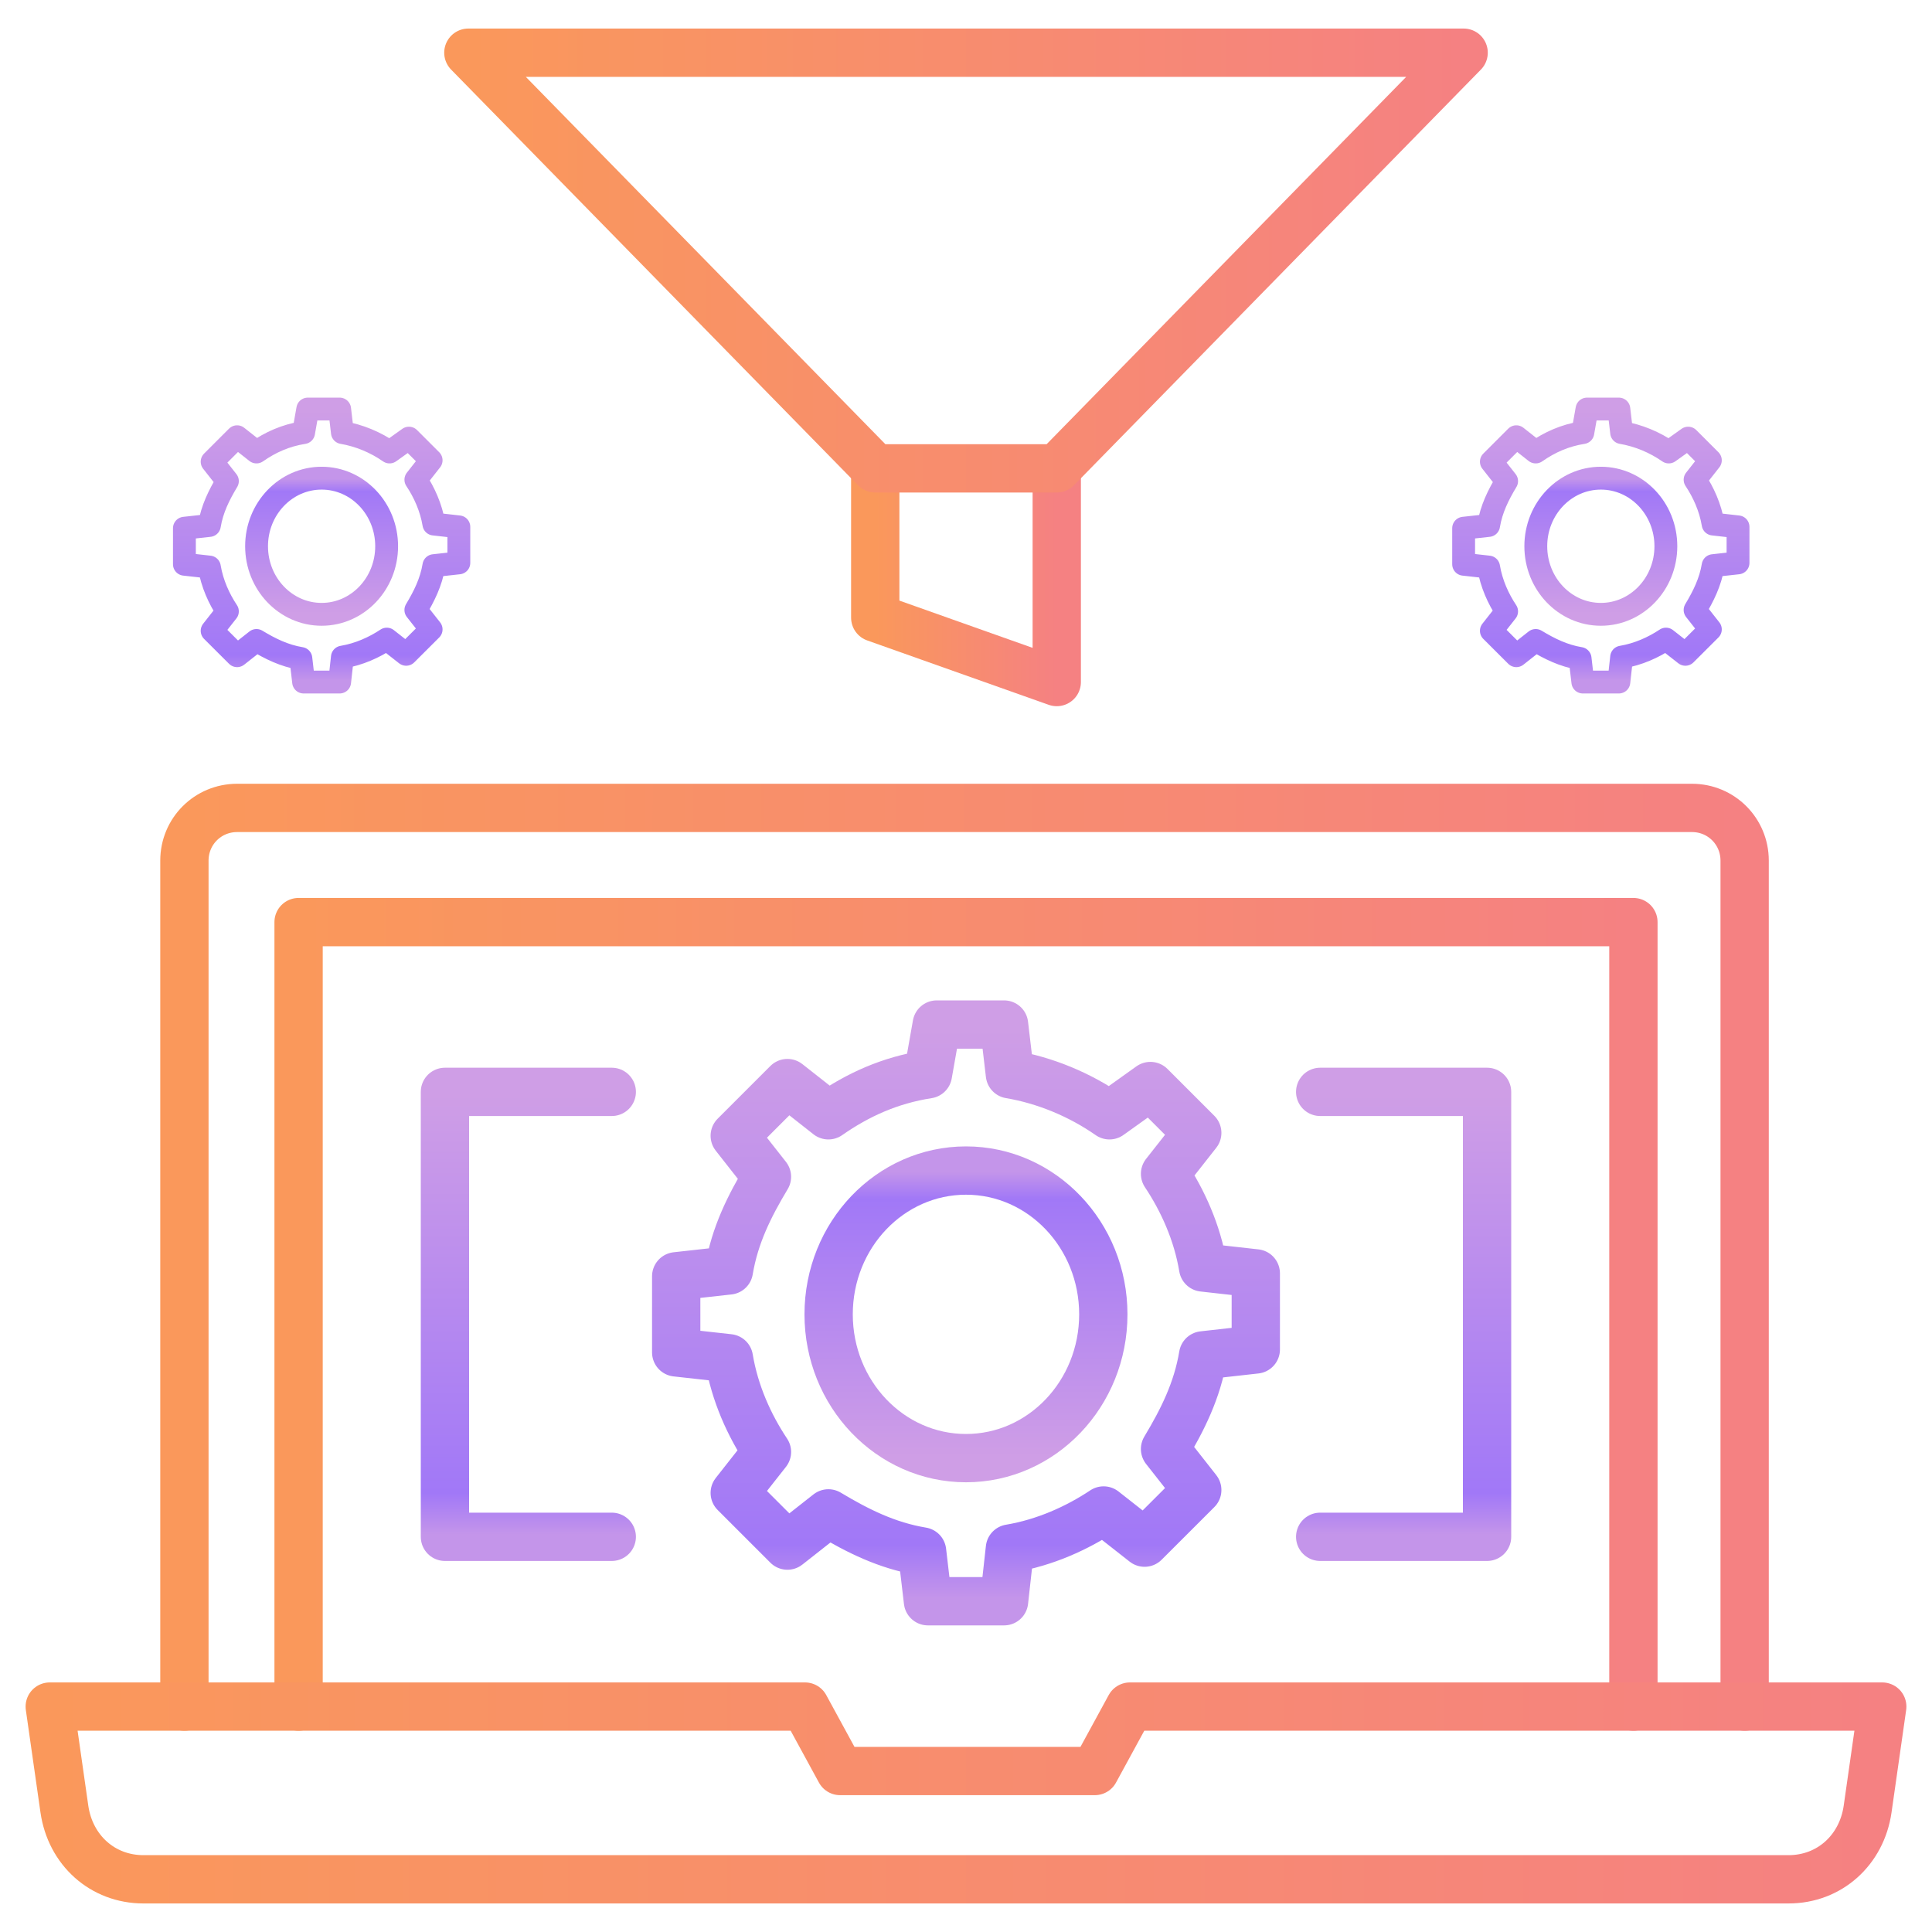
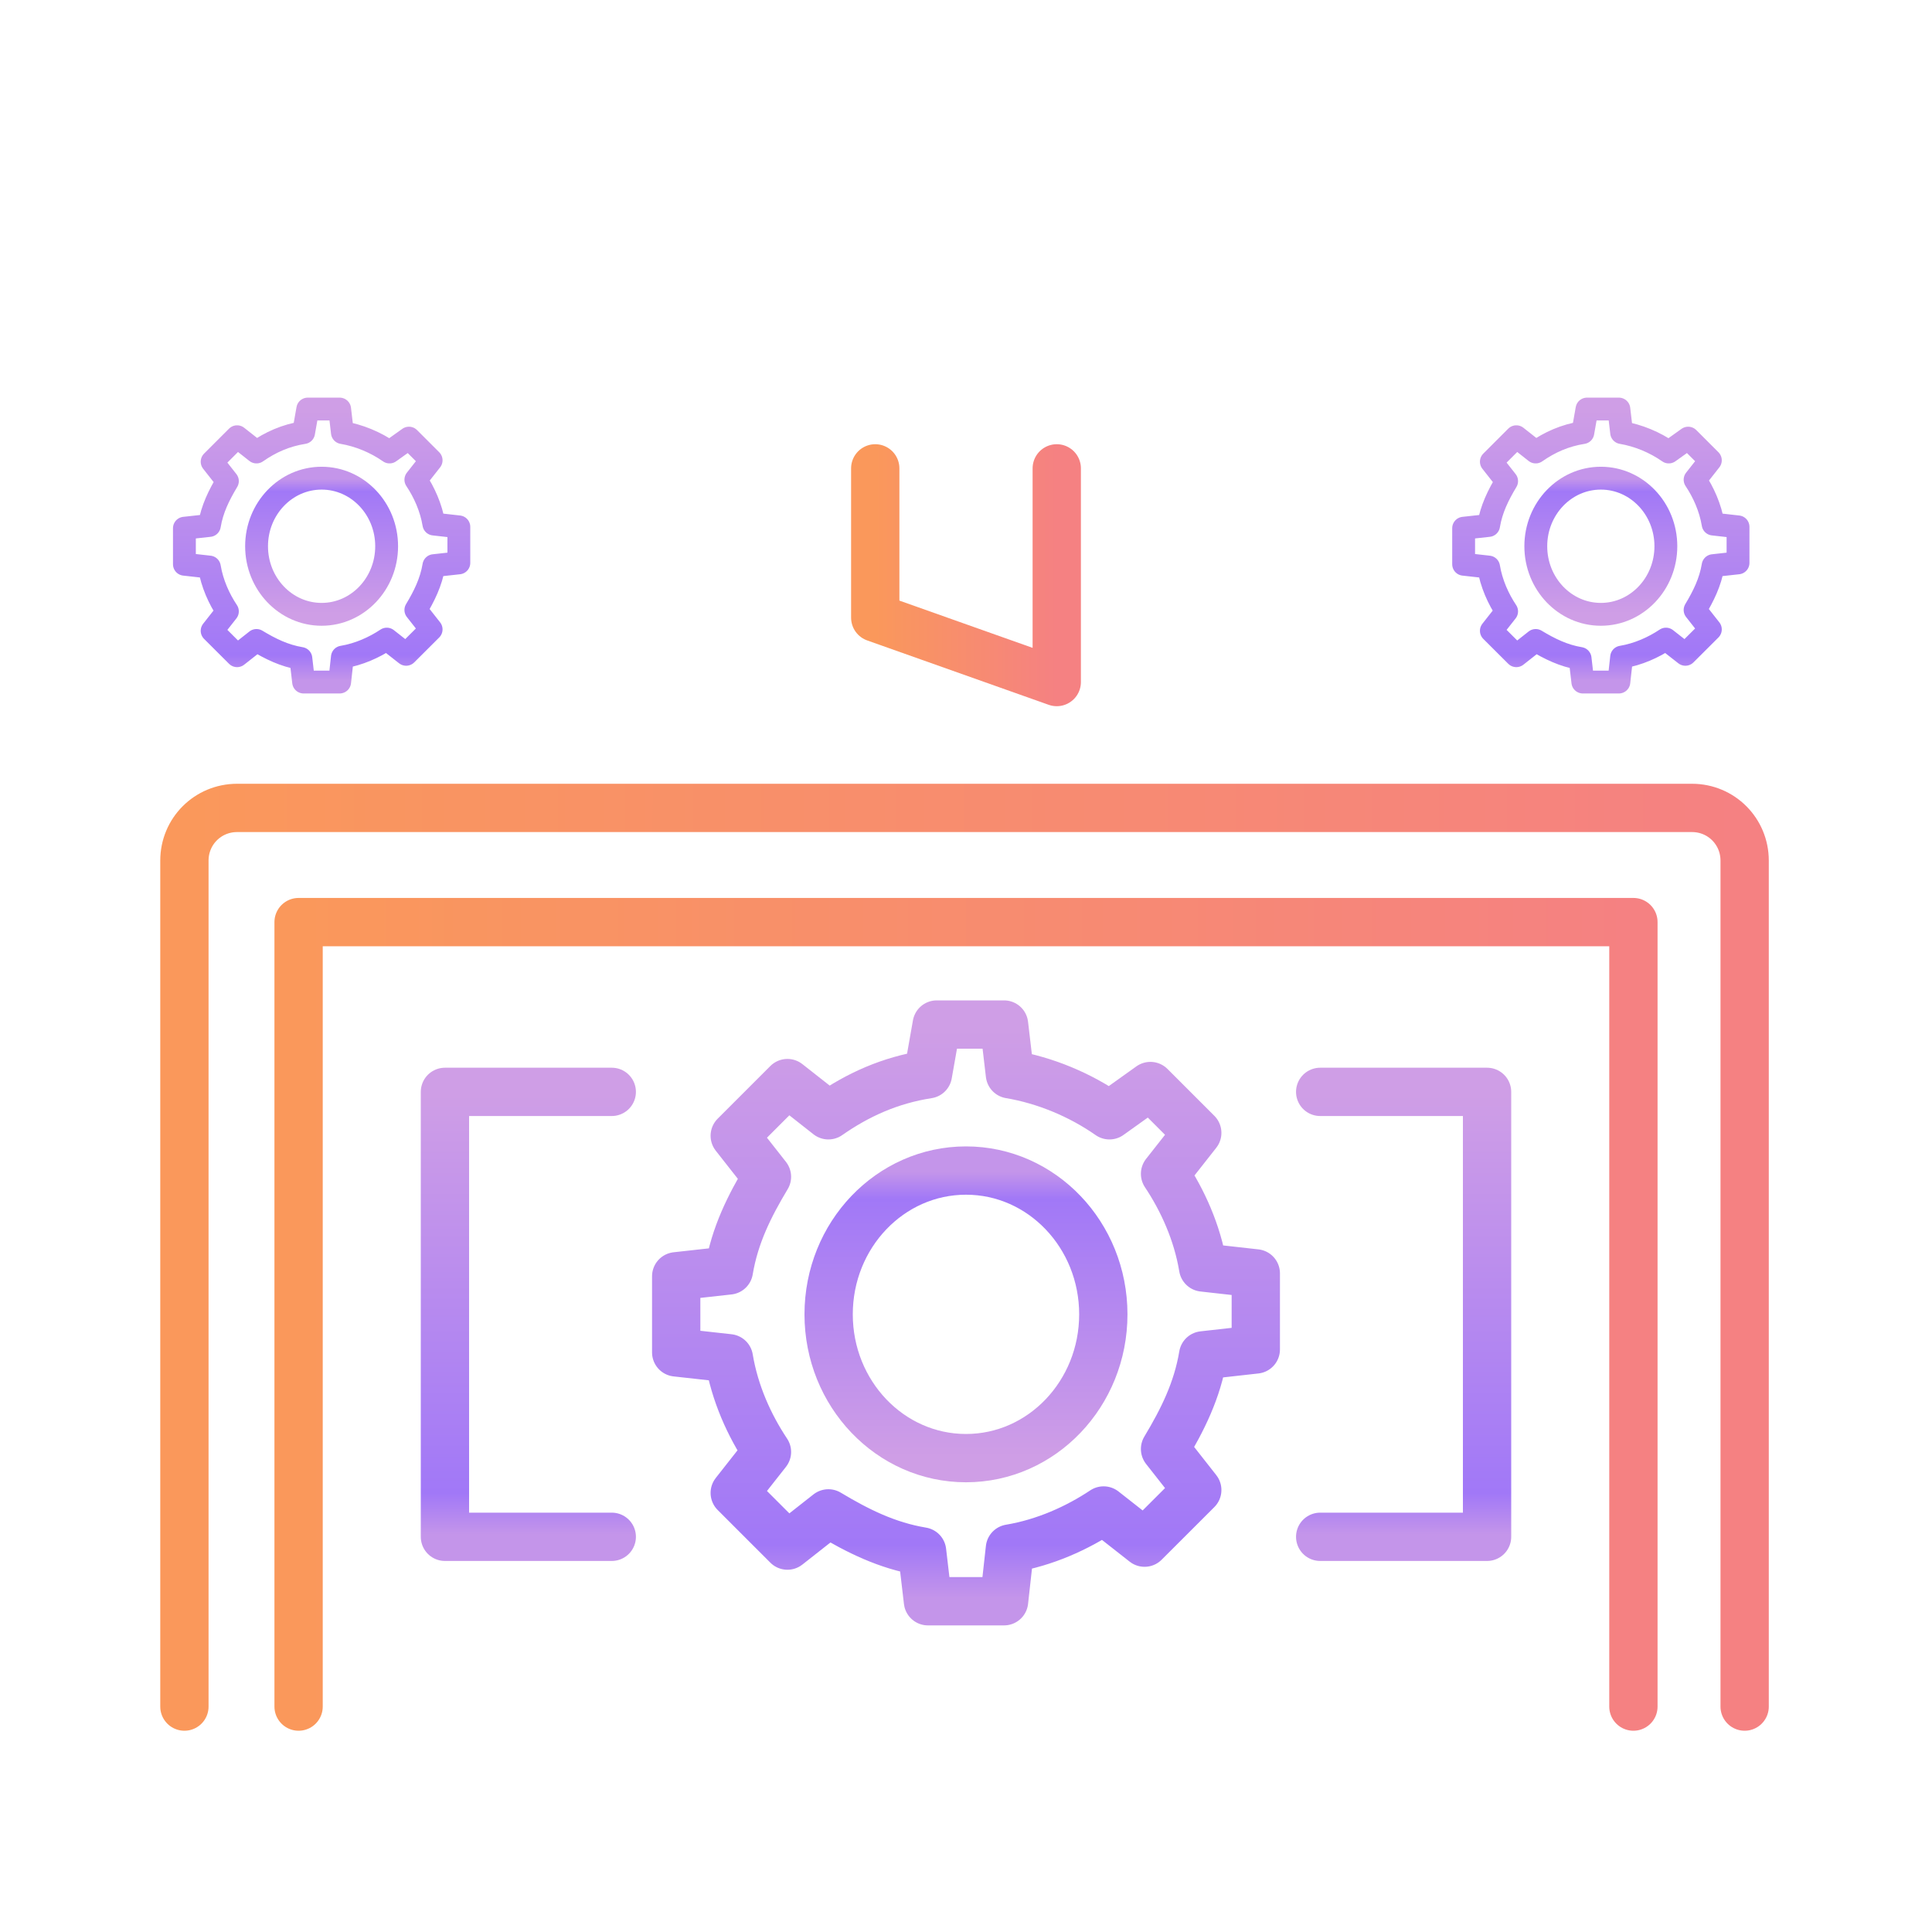
<svg xmlns="http://www.w3.org/2000/svg" width="40" height="40" viewBox="0 0 40 40" fill="none">
  <g clip-path="url(#clip0_220_23658)">
    <path d="M3.818 35.333V17.818C3.818 17.212 4.303 16.727 4.909 16.727H35.031C35.636 16.727 36.121 17.212 36.121 17.818V35.333" stroke="url(#paint0_linear_220_23658)" stroke-miterlimit="10" stroke-linecap="round" stroke-linejoin="round" />
    <path d="M33.818 35.333V19.091H6.182V35.333" stroke="url(#paint1_linear_220_23658)" stroke-miterlimit="10" stroke-linecap="round" stroke-linejoin="round" />
-     <path d="M38.97 35.333L38.667 37.455C38.545 38.303 37.879 38.909 37.03 38.909H2.97C2.121 38.909 1.455 38.303 1.333 37.455L1.03 35.333H16.667L17.394 36.667H22.667L23.394 35.333H38.97Z" stroke="url(#paint2_linear_220_23658)" stroke-miterlimit="10" stroke-linecap="round" stroke-linejoin="round" />
    <path d="M18.121 9.697V12.788L21.879 14.121V9.697" stroke="url(#paint3_linear_220_23658)" stroke-miterlimit="10" stroke-linecap="round" stroke-linejoin="round" />
-     <path d="M30.303 1.091L21.879 9.697H18.121L9.697 1.091H30.303Z" stroke="url(#paint4_linear_220_23658)" stroke-miterlimit="10" stroke-linecap="round" stroke-linejoin="round" />
    <path d="M12.666 31.818H9.212V22.606H12.666" stroke="url(#paint5_linear_220_23658)" stroke-miterlimit="10" stroke-linecap="round" stroke-linejoin="round" />
    <path d="M27.333 31.818H30.788V22.606H27.333" stroke="url(#paint6_linear_220_23658)" stroke-miterlimit="10" stroke-linecap="round" stroke-linejoin="round" />
    <path d="M19.394 21.212H20.788L20.909 22.242C21.636 22.364 22.364 22.667 22.97 23.091L23.818 22.485L24.788 23.455L24.121 24.303C24.485 24.849 24.788 25.515 24.909 26.242L26 26.364V27.939L24.909 28.061C24.788 28.788 24.485 29.394 24.121 30L24.788 30.849L23.697 31.939L22.849 31.273C22.303 31.636 21.636 31.939 20.909 32.061L20.788 33.152H19.212L19.091 32.121C18.364 32 17.758 31.697 17.151 31.333L16.303 32L15.212 30.909L15.879 30.061C15.515 29.515 15.212 28.849 15.091 28.121L14 28V26.424L15.091 26.303C15.212 25.576 15.515 24.97 15.879 24.364L15.212 23.515L16.303 22.424L17.151 23.091C17.758 22.667 18.424 22.364 19.212 22.242L19.394 21.212Z" stroke="url(#paint7_linear_220_23658)" stroke-miterlimit="10" stroke-linecap="round" stroke-linejoin="round" />
    <path d="M20 24.235C21.57 24.235 22.843 25.568 22.843 27.212C22.843 28.856 21.57 30.189 20 30.189C18.429 30.189 17.156 28.856 17.156 27.212C17.156 25.568 18.429 24.235 20 24.235Z" stroke="url(#paint8_linear_220_23658)" stroke-miterlimit="10" stroke-linecap="round" stroke-linejoin="round" />
    <path d="M6.372 8.469H7.032L7.089 8.956C7.434 9.014 7.778 9.157 8.065 9.358L8.467 9.071L8.926 9.53L8.61 9.932C8.782 10.19 8.926 10.506 8.983 10.85L9.5 10.908V11.654L8.983 11.711C8.926 12.055 8.782 12.342 8.61 12.629L8.926 13.031L8.409 13.547L8.008 13.232C7.749 13.404 7.434 13.547 7.089 13.605L7.032 14.121H6.286L6.229 13.633C5.884 13.576 5.597 13.433 5.31 13.26L4.909 13.576L4.392 13.06L4.708 12.658C4.536 12.4 4.392 12.084 4.335 11.74L3.818 11.682V10.936L4.335 10.879C4.392 10.534 4.536 10.248 4.708 9.961L4.392 9.559L4.909 9.042L5.31 9.358C5.597 9.157 5.913 9.014 6.286 8.956L6.372 8.469Z" stroke="url(#paint9_linear_220_23658)" stroke-width="0.473" stroke-miterlimit="10" stroke-linecap="round" stroke-linejoin="round" />
    <path d="M6.659 9.9C7.402 9.9 8.005 10.531 8.005 11.309C8.005 12.088 7.402 12.719 6.659 12.719C5.915 12.719 5.312 12.088 5.312 11.309C5.312 10.531 5.915 9.9 6.659 9.9Z" stroke="url(#paint10_linear_220_23658)" stroke-width="0.473" stroke-miterlimit="10" stroke-linecap="round" stroke-linejoin="round" />
    <path d="M32.857 8.469H33.517L33.574 8.956C33.919 9.014 34.263 9.157 34.55 9.358L34.952 9.071L35.411 9.53L35.095 9.932C35.267 10.19 35.411 10.506 35.468 10.85L35.984 10.908V11.654L35.468 11.711C35.411 12.055 35.267 12.342 35.095 12.629L35.411 13.031L34.894 13.547L34.492 13.232C34.234 13.404 33.919 13.547 33.574 13.605L33.517 14.121H32.771L32.714 13.633C32.369 13.576 32.082 13.433 31.795 13.26L31.394 13.576L30.877 13.06L31.193 12.658C31.021 12.4 30.877 12.084 30.82 11.74L30.303 11.682V10.936L30.82 10.879C30.877 10.534 31.021 10.248 31.193 9.961L30.877 9.559L31.394 9.042L31.795 9.358C32.082 9.157 32.398 9.014 32.771 8.956L32.857 8.469Z" stroke="url(#paint11_linear_220_23658)" stroke-width="0.473" stroke-miterlimit="10" stroke-linecap="round" stroke-linejoin="round" />
    <path d="M33.144 9.9C33.887 9.9 34.49 10.531 34.49 11.309C34.49 12.088 33.887 12.719 33.144 12.719C32.4 12.719 31.797 12.088 31.797 11.309C31.797 10.531 32.4 9.9 33.144 9.9Z" stroke="url(#paint12_linear_220_23658)" stroke-width="0.473" stroke-miterlimit="10" stroke-linecap="round" stroke-linejoin="round" />
  </g>
  <defs>
    <linearGradient id="paint0_linear_220_23658" x1="3.818" y1="26.03" x2="36.121" y2="26.03" gradientUnits="userSpaceOnUse">
      <stop stop-color="#FA985B" />
      <stop offset="1" stop-color="#F58182" />
    </linearGradient>
    <linearGradient id="paint1_linear_220_23658" x1="6.182" y1="27.212" x2="33.818" y2="27.212" gradientUnits="userSpaceOnUse">
      <stop stop-color="#FA985B" />
      <stop offset="1" stop-color="#F58182" />
    </linearGradient>
    <linearGradient id="paint2_linear_220_23658" x1="1.03" y1="37.121" x2="38.97" y2="37.121" gradientUnits="userSpaceOnUse">
      <stop stop-color="#FA985B" />
      <stop offset="1" stop-color="#F58182" />
    </linearGradient>
    <linearGradient id="paint3_linear_220_23658" x1="18.121" y1="11.909" x2="21.879" y2="11.909" gradientUnits="userSpaceOnUse">
      <stop stop-color="#FA985B" />
      <stop offset="1" stop-color="#F58182" />
    </linearGradient>
    <linearGradient id="paint4_linear_220_23658" x1="9.697" y1="5.394" x2="30.303" y2="5.394" gradientUnits="userSpaceOnUse">
      <stop stop-color="#FA985B" />
      <stop offset="1" stop-color="#F58182" />
    </linearGradient>
    <linearGradient id="paint5_linear_220_23658" x1="10.939" y1="22.651" x2="10.939" y2="31.773" gradientUnits="userSpaceOnUse">
      <stop stop-color="#CF9EE6" />
      <stop offset="0.906" stop-color="#A178F7" />
      <stop offset="1" stop-color="#C495EA" />
    </linearGradient>
    <linearGradient id="paint6_linear_220_23658" x1="29.06" y1="22.651" x2="29.06" y2="31.773" gradientUnits="userSpaceOnUse">
      <stop stop-color="#CF9EE6" />
      <stop offset="0.906" stop-color="#A178F7" />
      <stop offset="1" stop-color="#C495EA" />
    </linearGradient>
    <linearGradient id="paint7_linear_220_23658" x1="20" y1="21.27" x2="20" y2="33.093" gradientUnits="userSpaceOnUse">
      <stop stop-color="#CF9EE6" />
      <stop offset="0.906" stop-color="#A178F7" />
      <stop offset="1" stop-color="#C495EA" />
    </linearGradient>
    <linearGradient id="paint8_linear_220_23658" x1="20" y1="30.16" x2="20" y2="24.264" gradientUnits="userSpaceOnUse">
      <stop stop-color="#CF9EE6" />
      <stop offset="0.906" stop-color="#A178F7" />
      <stop offset="1" stop-color="#C495EA" />
    </linearGradient>
    <linearGradient id="paint9_linear_220_23658" x1="6.659" y1="8.496" x2="6.659" y2="14.094" gradientUnits="userSpaceOnUse">
      <stop stop-color="#CF9EE6" />
      <stop offset="0.906" stop-color="#A178F7" />
      <stop offset="1" stop-color="#C495EA" />
    </linearGradient>
    <linearGradient id="paint10_linear_220_23658" x1="6.659" y1="12.705" x2="6.659" y2="9.914" gradientUnits="userSpaceOnUse">
      <stop stop-color="#CF9EE6" />
      <stop offset="0.906" stop-color="#A178F7" />
      <stop offset="1" stop-color="#C495EA" />
    </linearGradient>
    <linearGradient id="paint11_linear_220_23658" x1="33.144" y1="8.496" x2="33.144" y2="14.094" gradientUnits="userSpaceOnUse">
      <stop stop-color="#CF9EE6" />
      <stop offset="0.906" stop-color="#A178F7" />
      <stop offset="1" stop-color="#C495EA" />
    </linearGradient>
    <linearGradient id="paint12_linear_220_23658" x1="33.144" y1="12.705" x2="33.144" y2="9.914" gradientUnits="userSpaceOnUse">
      <stop stop-color="#CF9EE6" />
      <stop offset="0.906" stop-color="#A178F7" />
      <stop offset="1" stop-color="#C495EA" />
    </linearGradient>
    <clipPath id="clip0_220_23658">
      <rect width="40" height="40" fill="white" />
    </clipPath>
  </defs>
</svg>